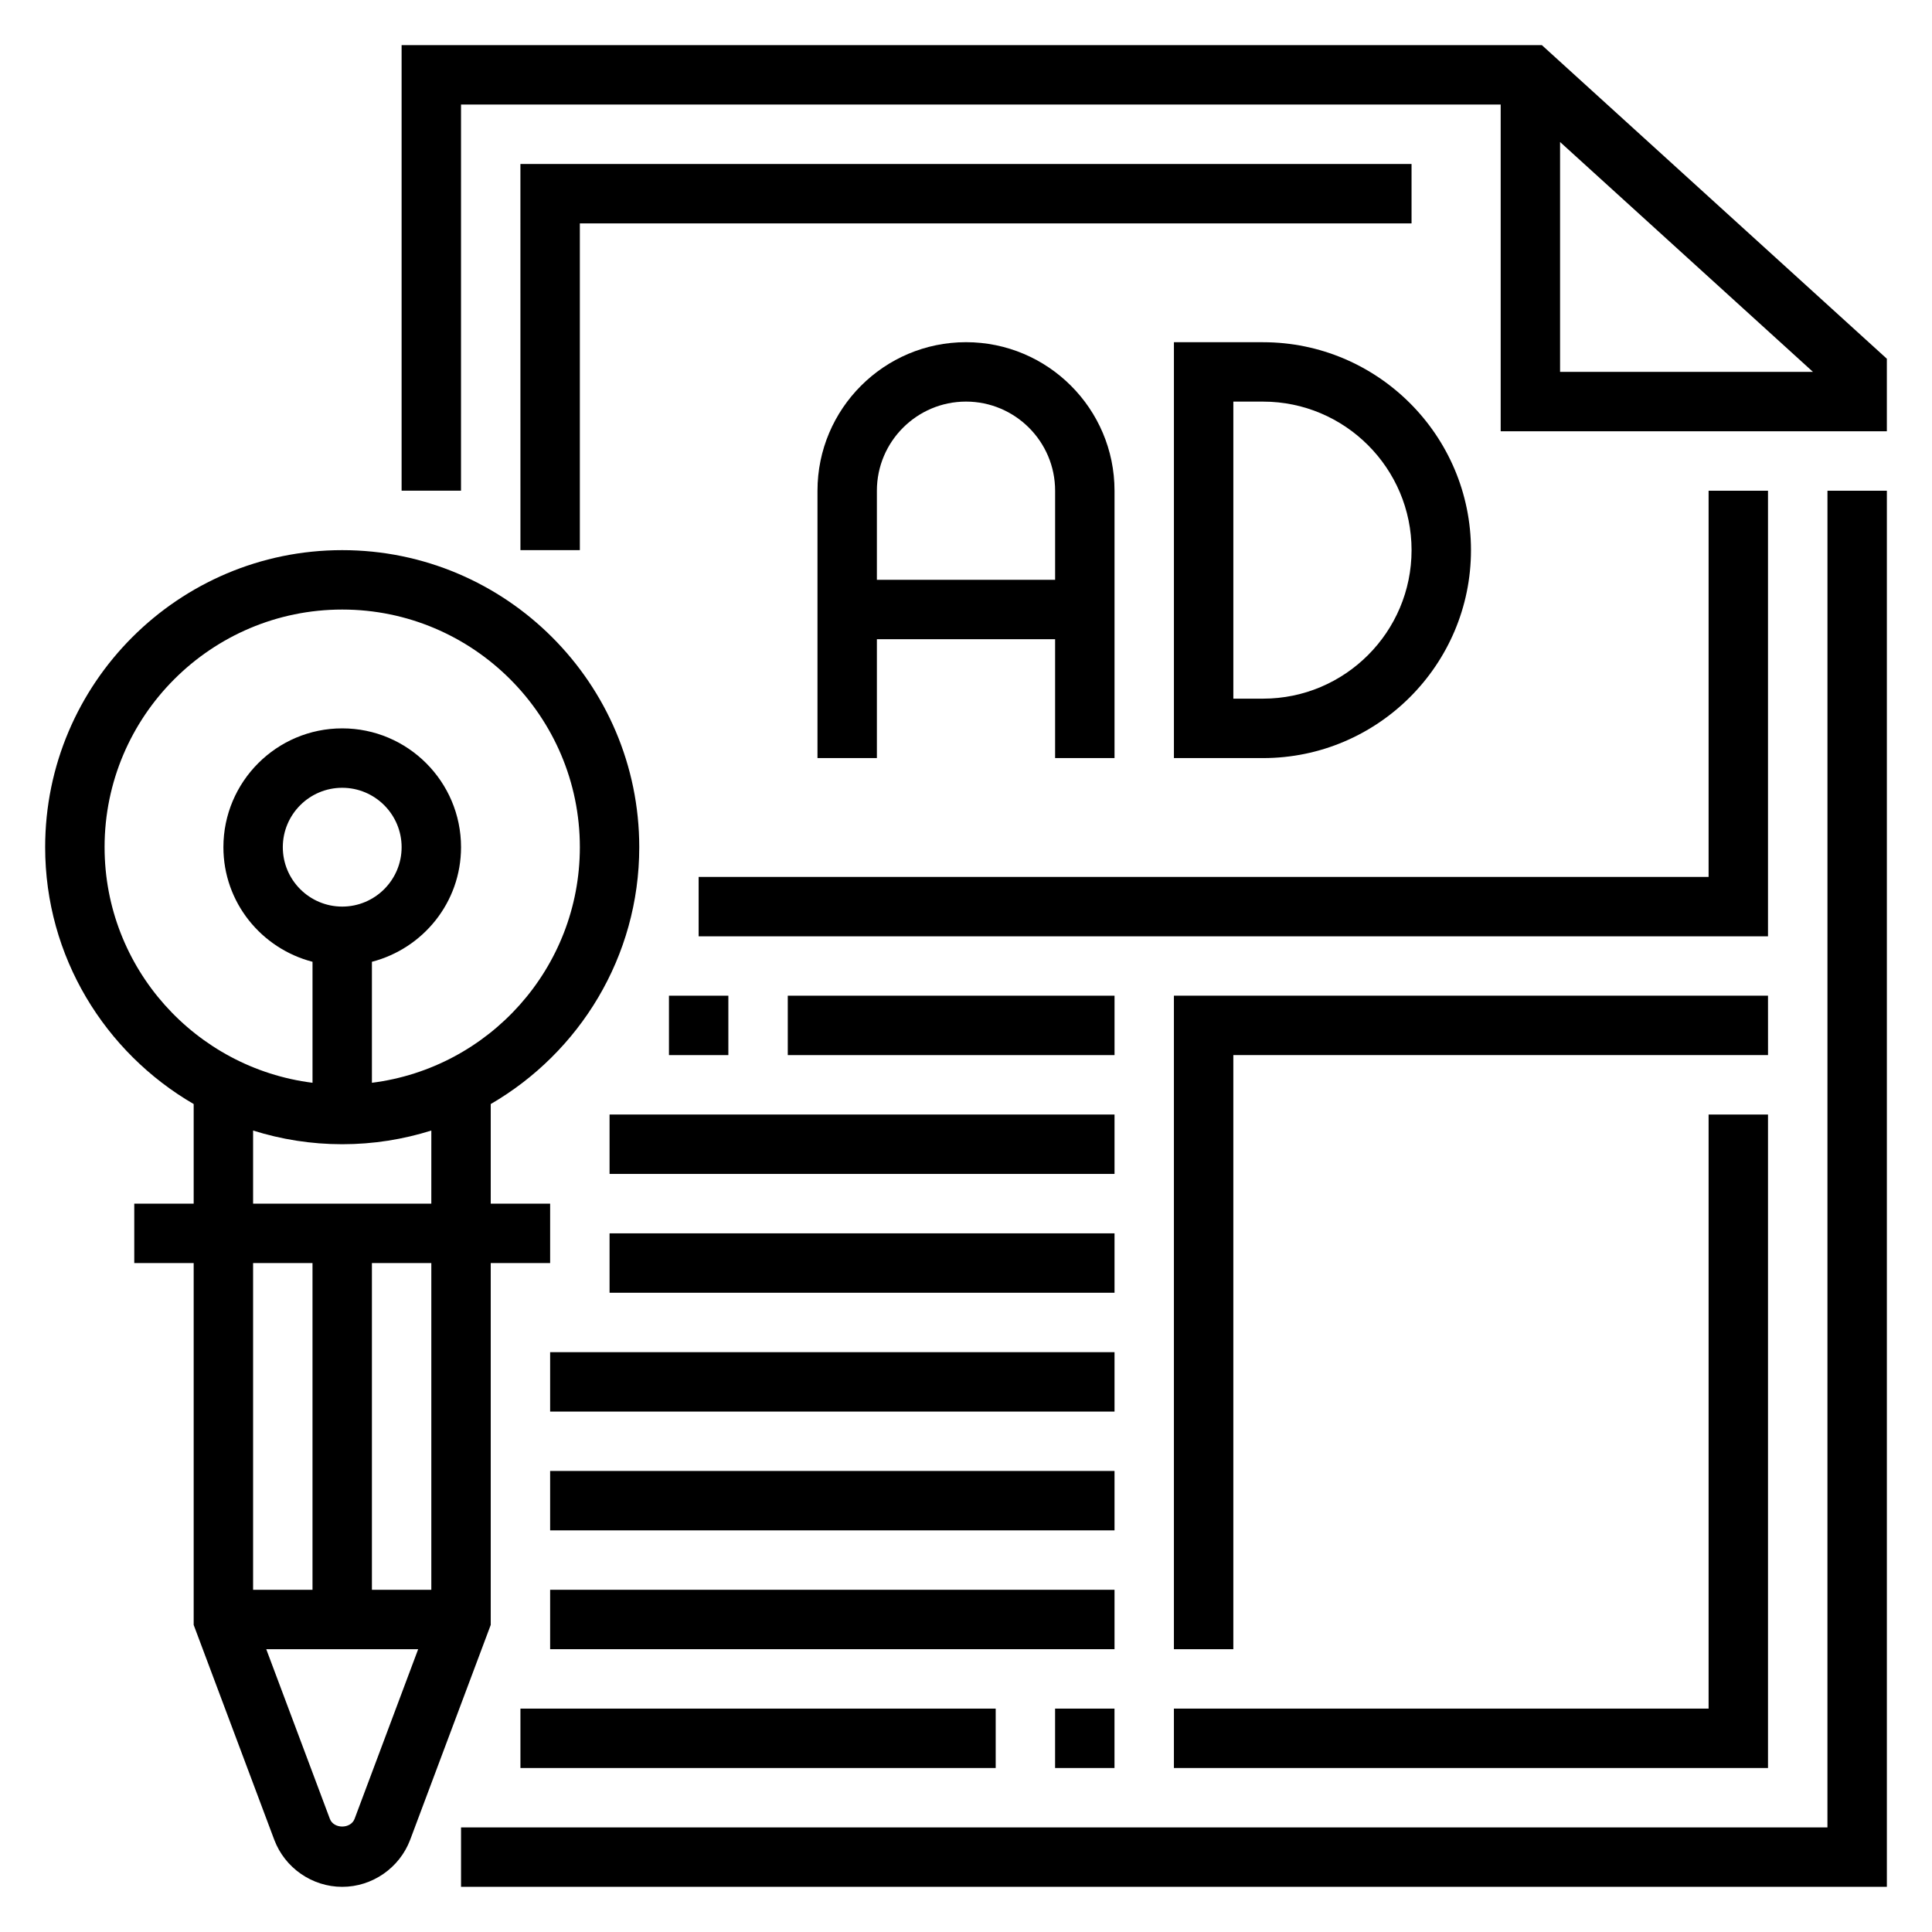
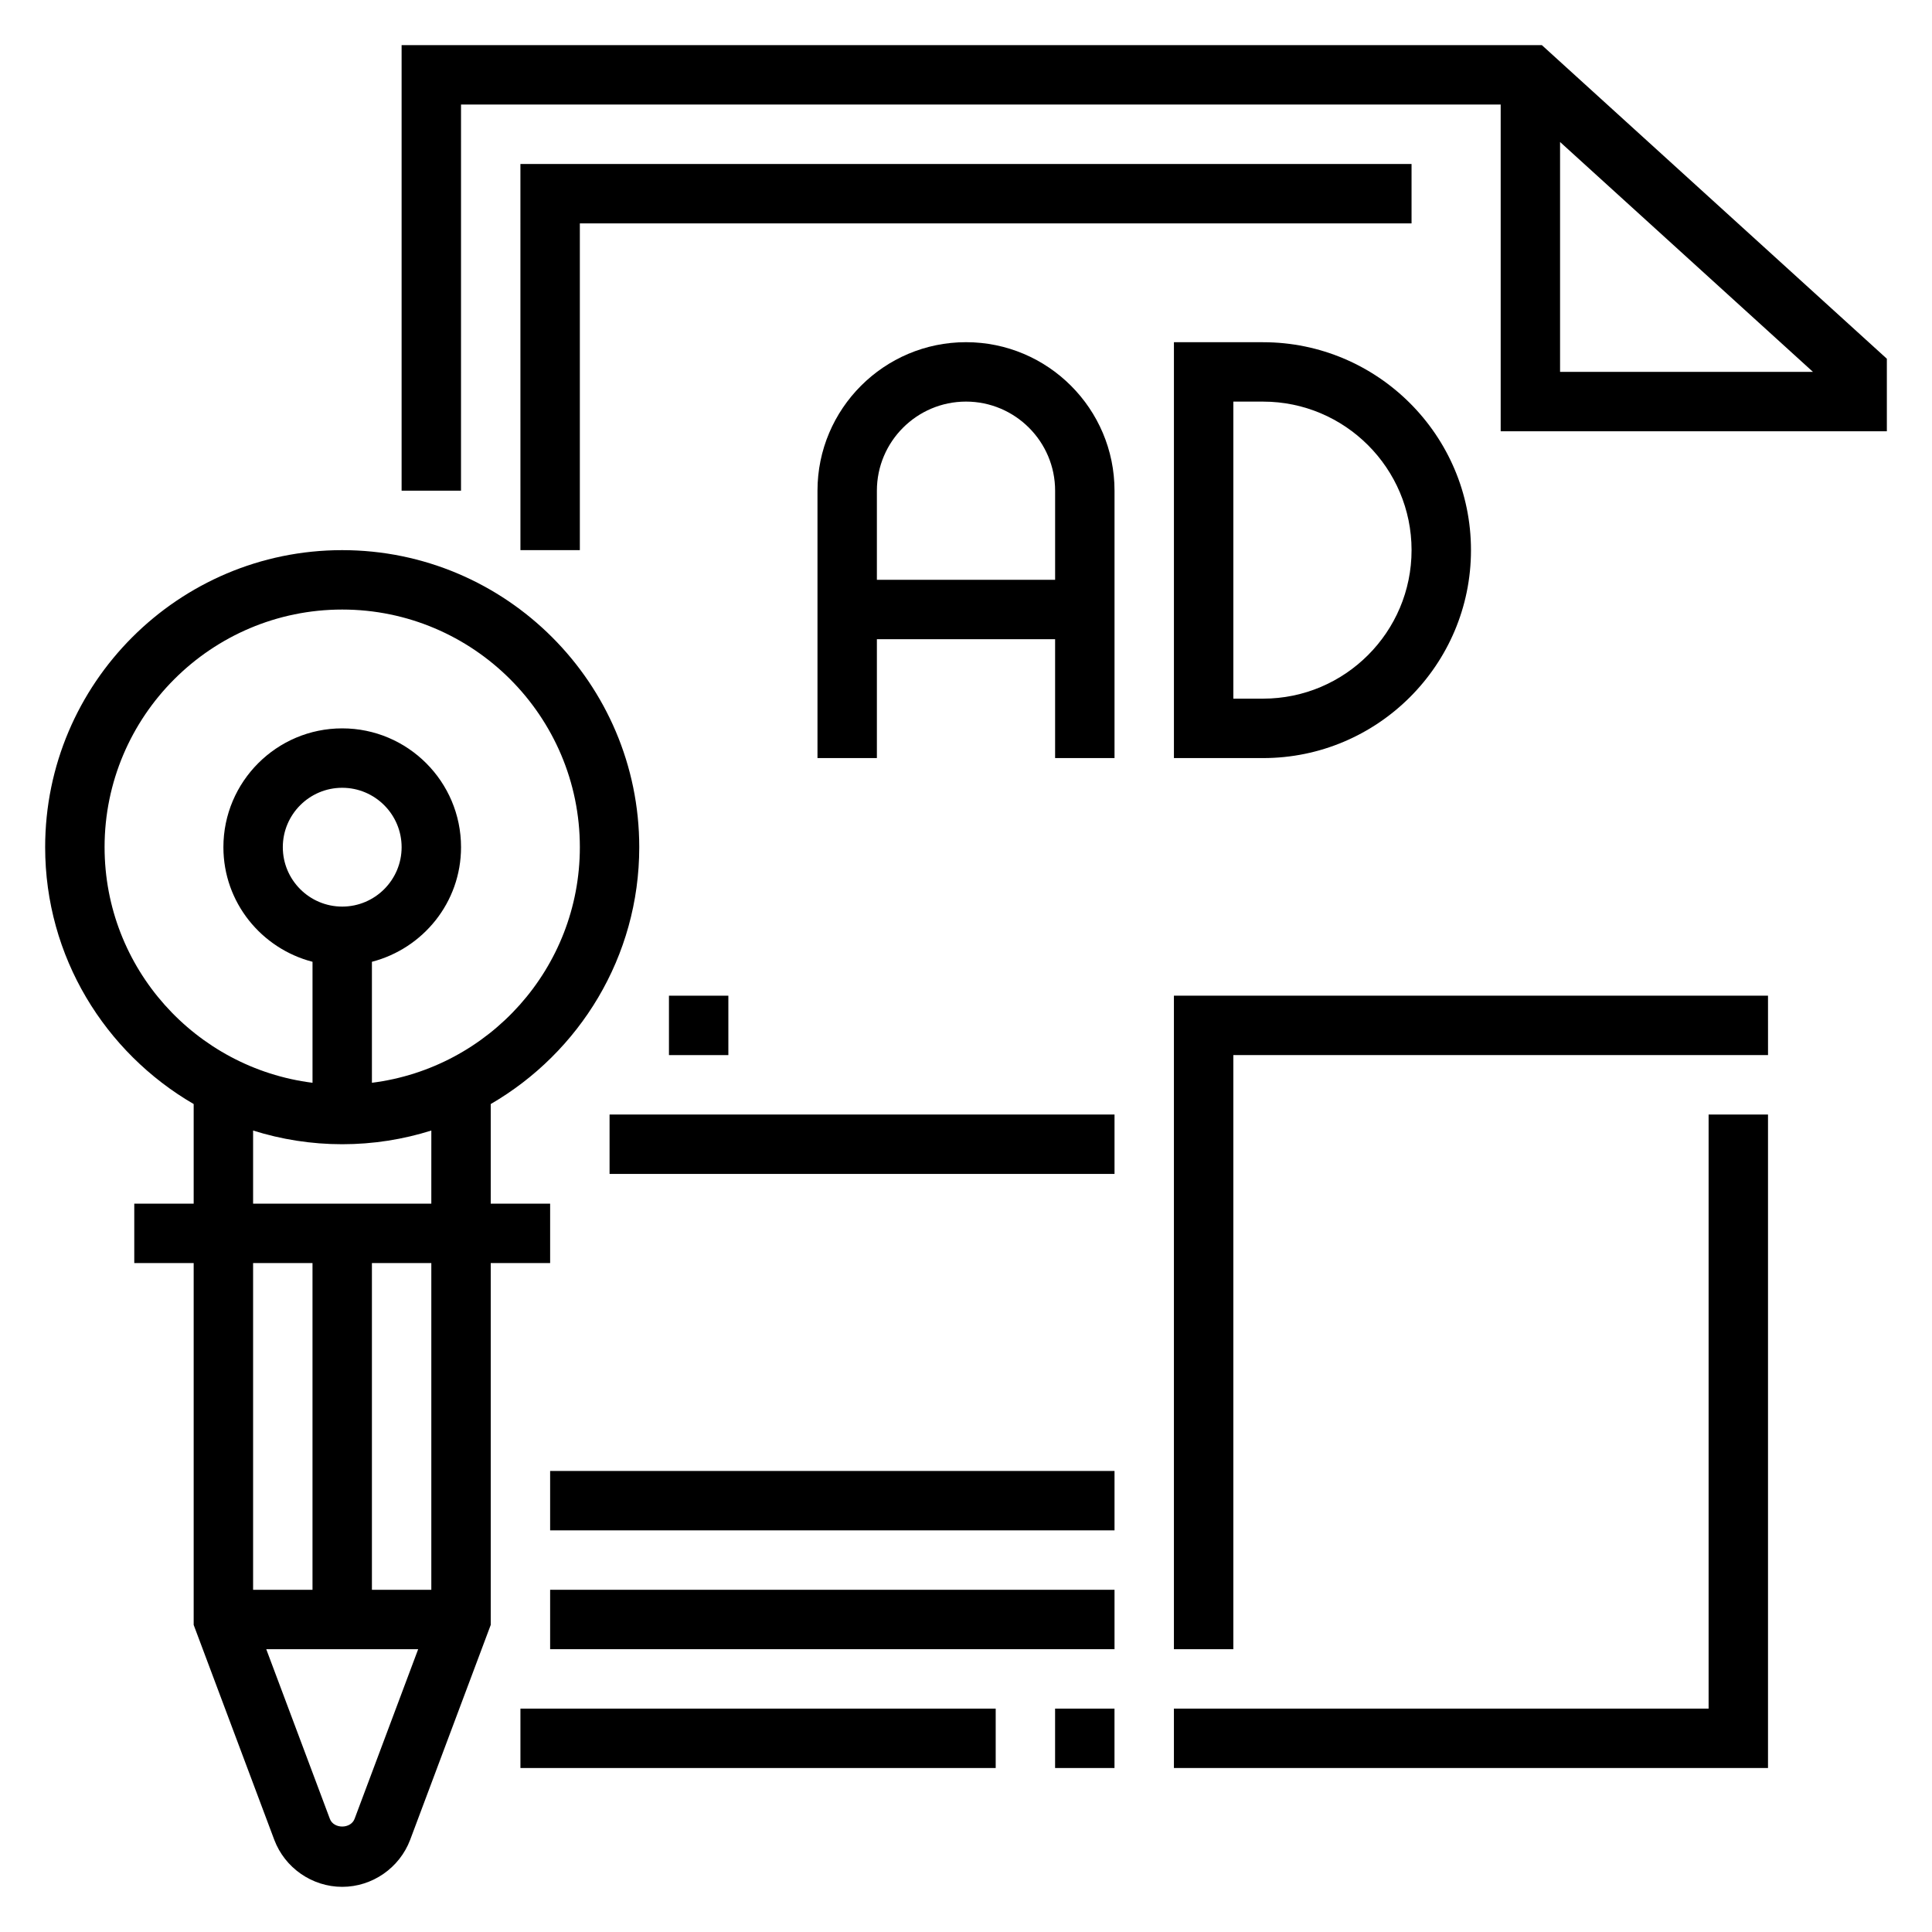
<svg xmlns="http://www.w3.org/2000/svg" fill="#000000" width="800px" height="800px" version="1.1" viewBox="144 144 512 512">
  <g>
    <path d="m552.61 155.96h-302.18v118.08h15.742l0.004-102.34h275.52v86.594h102.34v-19.223zm4.824 86.594v-60.922l67.023 60.922z" />
-     <path d="m628.29 628.29h-362.11v15.742h377.86v-369.98h-15.742z" />
    <path d="m274.05 478.72h15.742v-15.742h-15.742v-26.395c23.488-13.633 39.359-39.008 39.359-68.07 0-43.406-35.312-78.719-78.719-78.719-43.406-0.004-78.723 35.312-78.723 78.719 0 29.055 15.871 54.426 39.359 68.07v26.395h-15.742v15.742h15.742v95.898l21.355 56.938c2.805 7.461 10.039 12.477 18.008 12.477 7.965 0 15.199-5.016 18.012-12.477l21.348-56.938zm-31.488 86.594v-86.594h15.742v86.594zm-70.848-196.8c0-34.723 28.254-62.977 62.977-62.977s62.977 28.254 62.977 62.977c0 32.055-24.09 58.535-55.105 62.434v-32.062c13.547-3.519 23.617-15.734 23.617-30.371 0-17.367-14.121-31.488-31.488-31.488s-31.488 14.121-31.488 31.488c0 14.633 10.066 26.852 23.617 30.371v32.062c-31.02-3.898-55.105-30.379-55.105-62.434zm62.977 15.742c-8.684 0-15.742-7.062-15.742-15.742 0-8.684 7.062-15.742 15.742-15.742 8.684 0 15.742 7.062 15.742 15.742 0 8.68-7.062 15.742-15.742 15.742zm-23.617 59.348c7.461 2.348 15.391 3.629 23.617 3.629s16.152-1.281 23.617-3.629l-0.004 19.375h-47.23zm15.742 35.117v86.594h-15.742v-86.594zm11.148 147.3c-1.031 2.707-5.527 2.707-6.543 0l-16.859-44.965h40.258z" />
-     <path d="m612.54 274.05h-15.742v102.34h-267.65v15.742h283.39z" />
    <path d="m281.92 289.79h15.746v-86.59h220.41v-15.746h-236.16z" />
    <path d="m439.36 344.89v-70.848c0-21.703-17.656-39.359-39.359-39.359s-39.359 17.656-39.359 39.359v70.848h15.742v-31.488h47.23v31.488zm-62.977-47.23v-23.617c0-13.02 10.598-23.617 23.617-23.617s23.617 10.598 23.617 23.617v23.617z" />
    <path d="m478.72 234.69h-23.617v110.21h23.617c30.379 0 55.105-24.727 55.105-55.105 0-30.379-24.727-55.102-55.105-55.102zm0 94.461h-7.871v-78.719h7.871c21.703 0 39.359 17.656 39.359 39.359 0 21.703-17.656 39.359-39.359 39.359z" />
    <path d="m612.54 407.87h-157.44v173.18h15.746v-157.44h141.7z" />
    <path d="m455.1 596.8v15.742h157.44v-173.18h-15.742v157.44z" />
    <path d="m423.61 596.8h15.742v15.742h-15.742z" />
    <path d="m281.92 596.8h125.95v15.742h-125.95z" />
    <path d="m289.79 565.31h149.57v15.742h-149.57z" />
    <path d="m289.79 533.82h149.57v15.742h-149.57z" />
-     <path d="m289.79 502.34h149.57v15.742h-149.57z" />
-     <path d="m305.54 470.85h133.82v15.742h-133.82z" />
    <path d="m305.54 439.36h133.82v15.742h-133.82z" />
    <path d="m321.28 407.87h15.742v15.742h-15.742z" />
-     <path d="m352.77 407.87h86.594v15.742h-86.594z" />
  </g>
</svg>